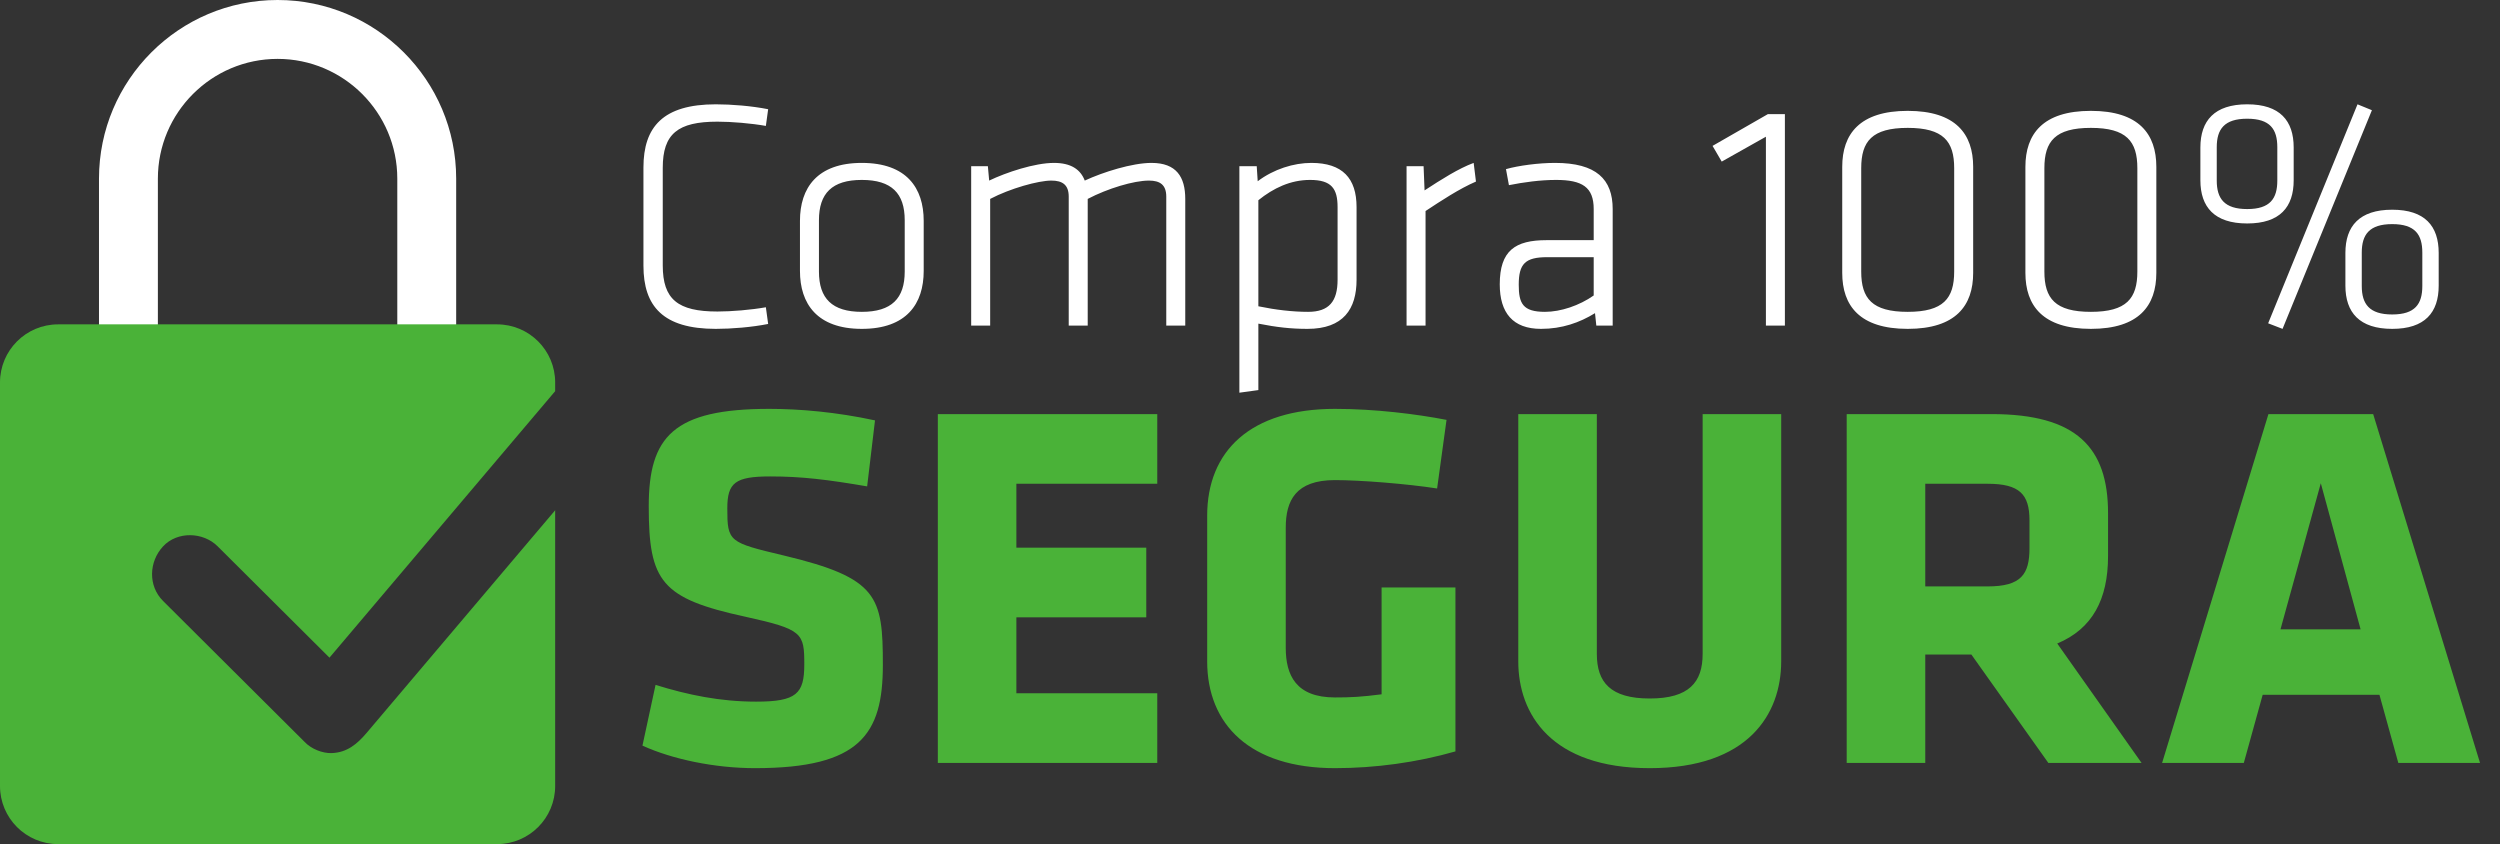
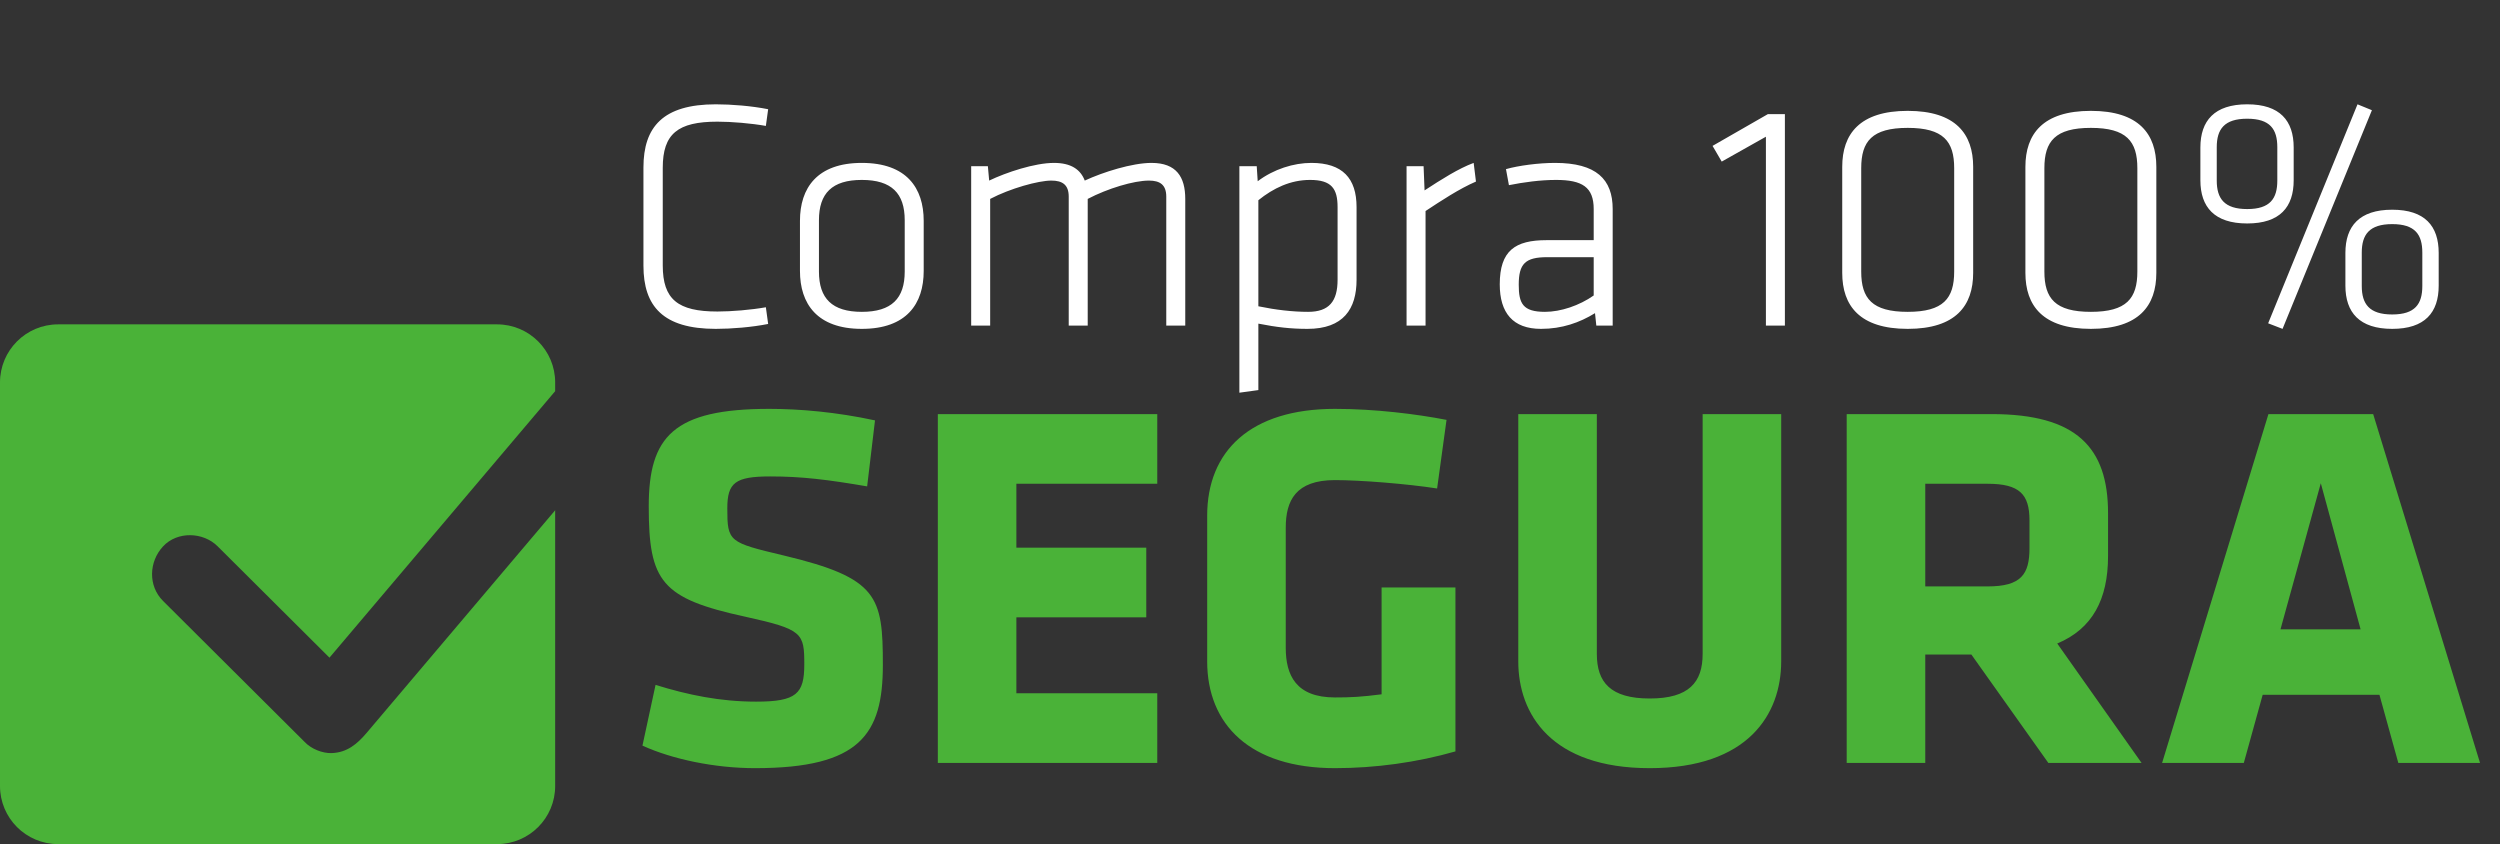
<svg xmlns="http://www.w3.org/2000/svg" width="2864" height="967" viewBox="0 0 2864 967" fill="none">
  <rect x="0" y="0" width="2864" height="967" fill="#333333" stroke="none" />
  <g clip-path="url(#clip0_366_14)">
-     <path d="M488.866 405.323C470.238 405.323 455.138 390.221 455.138 371.589V204.623C455.138 128.993 393.616 67.461 318.004 67.461C242.392 67.461 180.864 128.993 180.864 204.623V371.589C180.864 390.221 165.764 405.323 147.135 405.323C128.506 405.323 113.406 390.221 113.406 371.589V204.623C113.406 91.792 205.191 0 318.004 0C430.817 0 522.595 91.792 522.595 204.623V371.589C522.595 390.221 507.495 405.323 488.866 405.323Z" fill="white" />
    <path d="M377.43 753.418C370.479 746.496 256.257 632.656 249.661 626.19C249.561 626.096 249.48 626.009 249.386 625.915C232.846 609.373 203.201 608.312 186.823 625.915C170.545 643.418 169.429 671.16 186.823 688.488C192.197 693.838 341.931 843.046 348.533 849.512L348.808 849.787C356.277 857.818 369.176 863.149 380.086 862.744C397.418 862.095 408.908 852.655 419.975 839.629C427.712 830.494 628.001 594.008 636 584.555V900.456C636 937.201 606.211 967.001 569.465 967.001H66.535C29.788 967.001 0 937.201 0 900.456V438.135C0 401.383 29.788 371.59 66.535 371.59H569.472C606.218 371.59 636.006 401.383 636.006 438.135V448.124C636.006 448.124 380.984 749.227 377.437 753.418H377.43Z" fill="#4AB238" />
  </g>
  <path d="M759.25 192.25V304C759.25 343 776.5 356.875 821.875 356.875C838 356.875 860.5 355 877.375 352L880 371.125C861.25 374.875 838 376.75 820 376.75C759.625 376.75 737.125 350.875 737.125 304.375V191.875C737.125 145.375 759.625 119.5 820 119.5C838 119.5 861.25 121.375 880 125.125L877.375 144.25C860.5 141.25 838 139.375 821.875 139.375C776.5 139.375 759.25 153.25 759.25 192.25ZM1058.19 310.375C1058.19 347.875 1038.69 376.75 987.312 376.75C935.937 376.75 916.437 347.875 916.437 310.375V253C916.437 215.5 935.937 186.625 987.312 186.625C1038.69 186.625 1058.19 215.5 1058.19 253V310.375ZM1036.44 311.125V252.25C1036.44 221.5 1021.44 206.125 987.312 206.125C953.187 206.125 938.187 221.5 938.187 252.25V311.125C938.187 341.875 953.187 357.25 987.312 357.25C1021.44 357.25 1036.44 341.875 1036.44 311.125ZM1357.83 373H1336.08V225.25C1336.08 211.75 1328.95 206.875 1316.2 206.875C1298.95 206.875 1268.95 215.875 1246.08 227.875V373H1224.33V225.25C1224.33 211.75 1217.2 206.875 1204.45 206.875C1189.45 206.875 1157.2 215.875 1134.33 227.875V373H1112.58V190.375H1131.7L1133.2 206.875C1152.7 197.5 1185.33 186.625 1207.45 186.625C1226.95 186.625 1237.83 194.125 1242.7 206.875C1263.7 197.125 1297.08 186.625 1319.2 186.625C1347.7 186.625 1357.83 202.75 1357.83 227.875V373ZM1554.08 237.25V320.5C1554.08 353.875 1539.08 376.75 1497.83 376.75C1478.71 376.75 1462.58 374.875 1441.58 370.75V446.875L1419.83 449.875V190.375H1439.71L1440.83 207.625C1459.21 193.75 1482.08 186.625 1502.33 186.625C1537.96 186.625 1554.08 204.25 1554.08 237.25ZM1441.58 229.375V350.875C1461.46 355 1480.96 357.25 1498.58 357.25C1522.58 357.25 1532.33 345.25 1532.33 320.5V237.25C1532.33 216.25 1525.58 206.125 1500.83 206.125C1478.33 206.125 1458.83 215.5 1441.58 229.375ZM1688.23 186.625L1690.86 208C1671.73 216.25 1650.73 230.125 1633.11 241.75V373H1611.36V190.375H1630.86L1631.98 218.125C1651.48 205.375 1670.98 193 1688.23 186.625ZM1847.49 239.5V373H1828.74L1827.24 358.75C1809.62 369.625 1789.37 376.75 1765.37 376.75C1733.12 376.75 1718.12 358.375 1718.12 325.75C1718.12 287.125 1735.74 275.125 1771.74 275.125H1825.74V239.5C1825.74 214.375 1812.62 206.125 1782.62 206.125C1764.62 206.125 1745.49 208.75 1728.62 212.125L1725.24 193.75C1739.87 189.625 1762.74 186.625 1781.49 186.625C1828.74 186.625 1847.49 205.375 1847.49 239.5ZM1825.74 338.5V294.625H1772.49C1747.37 294.625 1739.87 302.125 1739.87 326.125C1739.87 347.5 1744.37 357.25 1769.87 357.25C1787.87 357.25 1809.24 350.125 1825.74 338.5ZM1972.4 185.125L1961.9 167.125L2025.27 130.75H2044.77V373H2023.02V156.625L1972.4 185.125ZM2260.46 191.125V312.625C2260.46 350.125 2240.58 376.75 2185.46 376.75C2130.33 376.75 2110.46 350.125 2110.46 312.625V191.125C2110.46 153.625 2130.33 127 2185.46 127C2240.58 127 2260.46 153.625 2260.46 191.125ZM2132.21 192.625V311.125C2132.21 341.875 2144.58 357.25 2185.46 357.25C2226.33 357.25 2238.71 341.875 2238.71 311.125V192.625C2238.71 161.875 2226.33 146.5 2185.46 146.5C2144.58 146.5 2132.21 161.875 2132.21 192.625ZM2470.3 191.125V312.625C2470.3 350.125 2450.42 376.75 2395.3 376.75C2340.17 376.75 2320.3 350.125 2320.3 312.625V191.125C2320.3 153.625 2340.17 127 2395.3 127C2450.42 127 2470.3 153.625 2470.3 191.125ZM2342.05 192.625V311.125C2342.05 341.875 2354.42 357.25 2395.3 357.25C2436.17 357.25 2448.55 341.875 2448.55 311.125V192.625C2448.55 161.875 2436.17 146.5 2395.3 146.5C2354.42 146.5 2342.05 161.875 2342.05 192.625ZM2717.26 126.25L2614.89 376.75L2598.39 370.375L2700.76 119.5L2717.26 126.25ZM2627.64 169V206.5C2627.64 237.25 2611.89 256 2574.39 256C2536.89 256 2520.76 237.25 2520.76 206.5V169C2520.76 138.25 2536.89 119.5 2574.39 119.5C2611.89 119.5 2627.64 138.25 2627.64 169ZM2539.51 168.625V206.875C2539.51 227.5 2548.14 239.5 2574.39 239.5C2600.64 239.5 2608.89 227.5 2608.89 206.875V168.625C2608.89 148 2600.64 136 2574.39 136C2548.14 136 2539.51 148 2539.51 168.625ZM2793.76 289.75V327.25C2793.76 358 2778.01 376.75 2740.51 376.75C2703.01 376.75 2686.89 358 2686.89 327.25V289.75C2686.89 259 2703.01 240.25 2740.51 240.25C2778.01 240.25 2793.76 259 2793.76 289.75ZM2705.64 289.375V327.625C2705.64 348.25 2714.26 360.25 2740.51 360.25C2766.76 360.25 2775.01 348.25 2775.01 327.625V289.375C2775.01 268.75 2766.76 256.75 2740.51 256.75C2714.26 256.75 2705.64 268.75 2705.64 289.375Z" fill="white" />
  <path d="M1011.4 761.8C1011.4 841 985.6 880 865 880C818.8 880 770.2 869.8 736 854.2L751 784.6C787.6 796 824.8 803.8 866.2 803.8C912.4 803.8 921.4 794.8 921.4 761.2C921.4 725.2 919.6 721 854.2 706.6C757.6 685.6 743.2 666.4 743.2 580C743.2 500.2 771.4 468.4 881.2 468.4C916 468.4 958 472 1002.4 481.6L993.4 557.2C947.8 549.4 918.4 545.8 882.4 545.8C842.2 545.8 833.2 553 833.2 582.4C833.2 620.8 835 621.4 898 636.4C1006 662.2 1011.4 683.2 1011.4 761.8ZM1325.77 874H1074.37V474.4H1325.77V554.2H1164.37V627.4H1313.17V707.2H1164.37V794.2H1325.77V874ZM1667.35 860.8C1623.55 873.4 1575.55 880 1529.35 880C1432.15 880 1382.95 830.2 1382.95 757.6V590.8C1382.95 517 1432.15 468.4 1529.35 468.4C1575.55 468.4 1622.95 474.4 1657.15 481L1646.35 559.6C1611.55 554.2 1558.15 550 1529.35 550C1484.35 550 1472.95 573.4 1472.95 604.6V742C1472.95 773.2 1484.35 799 1529.35 799C1547.35 799 1559.35 798.4 1582.75 795.4V673H1667.35V860.8ZM1950.54 474.4H2040.54V757.6C2040.54 818.2 2002.74 880 1889.94 880C1777.14 880 1739.34 818.2 1739.34 757.6V474.4H1829.34V749.2C1829.34 781.6 1844.94 800.2 1889.94 800.2C1934.94 800.2 1950.54 781.6 1950.54 749.2V474.4ZM2346.58 874L2258.38 749.8H2205.58V874H2115.58V474.4H2281.78C2378.98 474.4 2414.98 512.8 2414.98 587.8V637C2414.98 686.8 2396.98 720.4 2356.78 737.2L2453.38 874H2346.58ZM2324.98 628V596.2C2324.98 566.2 2313.58 554.2 2276.98 554.2H2205.58V671.8H2276.98C2315.38 671.8 2324.98 658 2324.98 628ZM2718.71 474.4L2841.11 874H2747.51L2725.91 796H2592.11L2570.51 874H2476.91L2598.71 474.4H2718.71ZM2658.71 553.6L2612.51 721H2704.31L2658.71 553.6Z" fill="#4AB238" />
  <defs>
    <clipPath id="clip0_366_14">
      <rect width="636" height="967" fill="white" />
    </clipPath>
  </defs>
</svg>